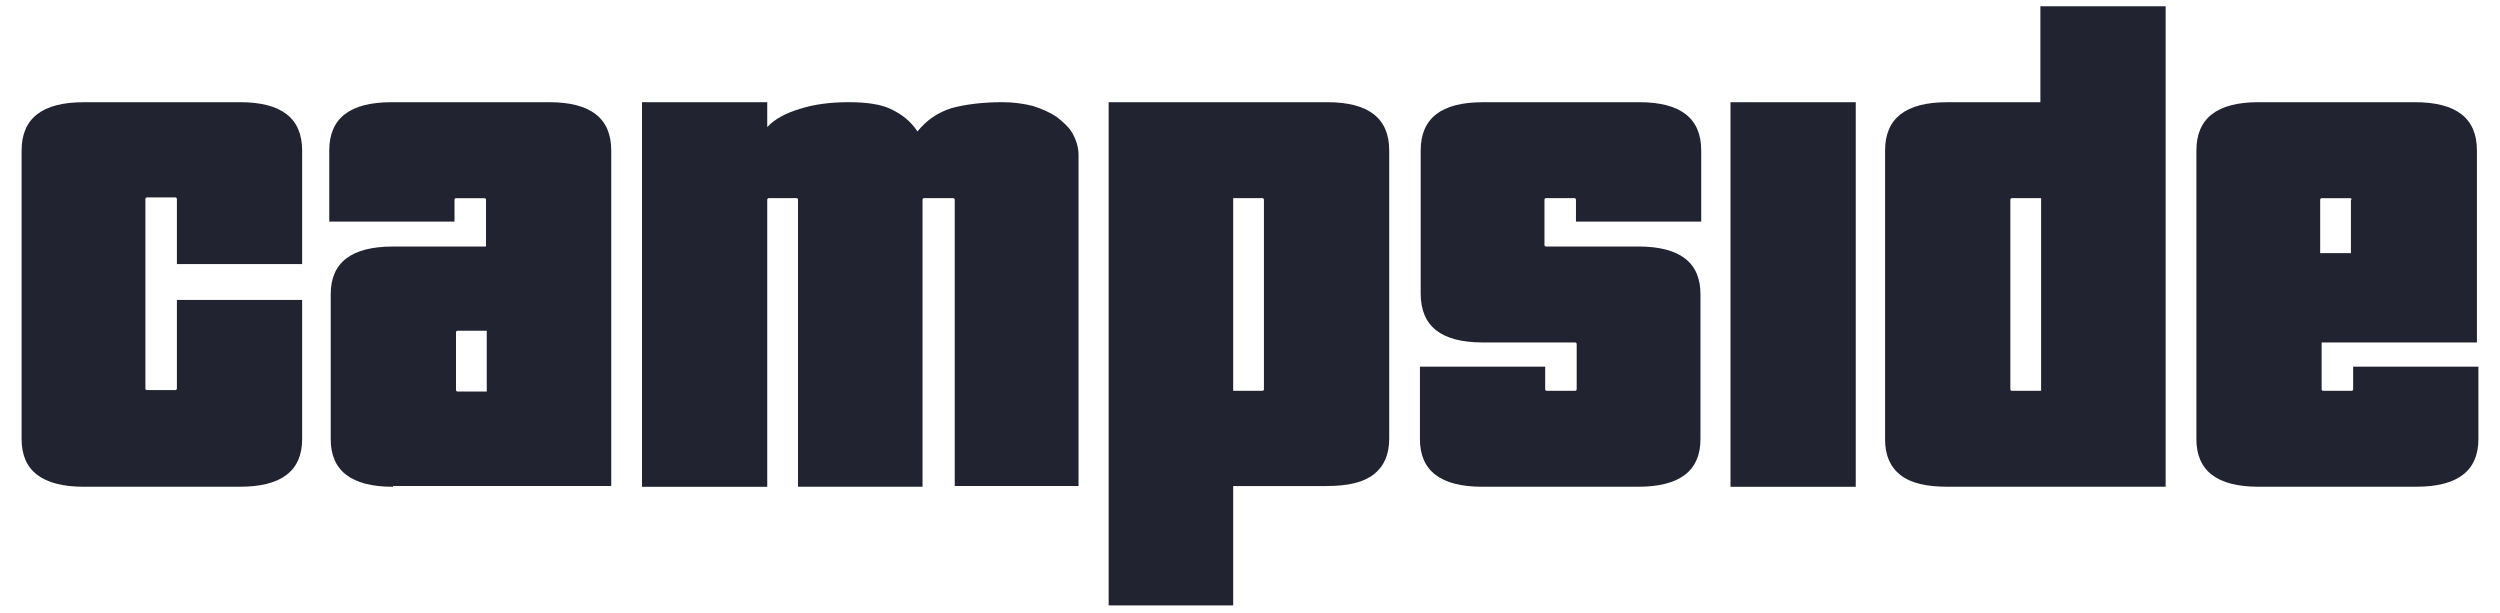
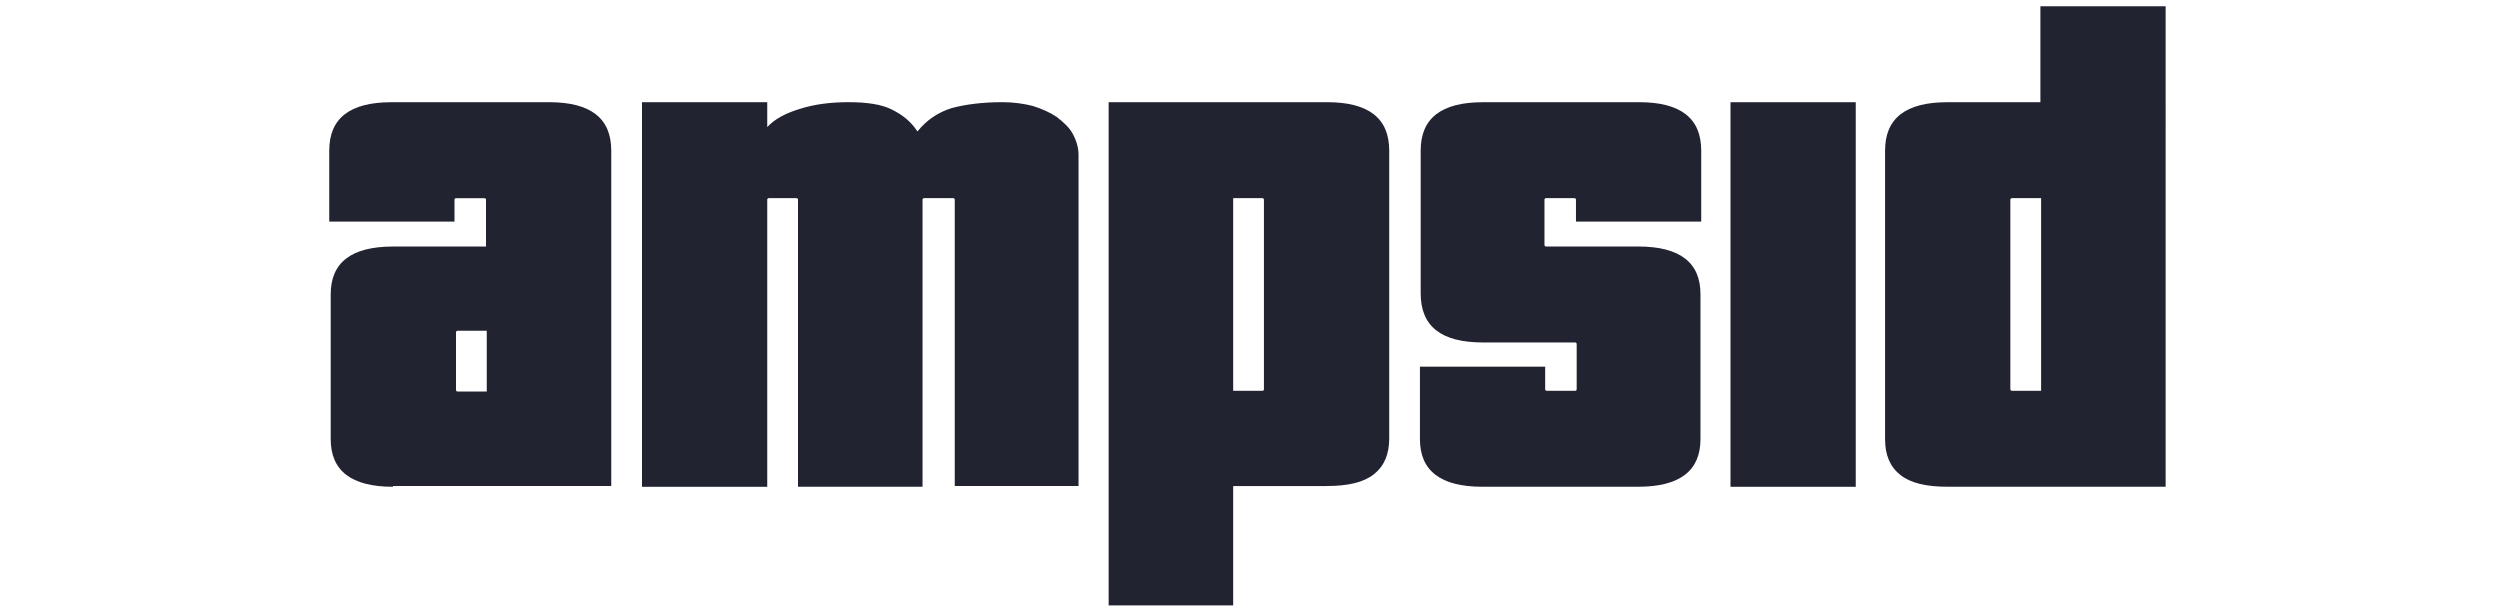
<svg xmlns="http://www.w3.org/2000/svg" id="Layer_1" data-name="Layer 1" width="700" height="171.52" viewBox="0 0 700 171.52">
  <defs>
    <style> .cls-1 { fill: #212331; } </style>
  </defs>
-   <path class="cls-1" d="M67.16,28.62H23.48c-11.69,0-17.43,4.51-17.43,13.54V122.96c0,8.82,5.74,13.33,17.43,13.33h43.69c11.69,0,17.43-4.51,17.43-13.33v-38.97H49.53v24.82c0,.2-.21,.41-.41,.41h-8c-.21,0-.41-.21-.41-.41V55.69c0-.2,.21-.41,.41-.41h8c.21,0,.41,.21,.41,.41v18.25h35.07v-31.79c0-9.03-5.74-13.54-17.43-13.54Z" />
  <path class="cls-1" d="M153.72,28.62h-44.1c-11.69,0-17.43,4.51-17.43,13.54v19.89h35.07v-6.15c0-.21,.21-.41,.41-.41h8c.21,0,.41,.2,.41,.41v13.13h-26.05c-11.69,0-17.43,4.51-17.43,13.33v40.61c0,8.82,5.74,13.33,17.43,13.33v-.21h61.12V42.15c0-9.03-5.74-13.54-17.43-13.54Zm-17.43,81.01h-8.2c-.21,0-.41-.21-.41-.41v-16.2c0-.21,.21-.41,.41-.41h8.2v17.02Z" />
  <path class="cls-1" d="M295.85,32.72c-1.85-1.23-4.1-2.26-6.77-3.08-2.46-.62-5.33-1.03-8.41-1.03-5.54,0-10.26,.61-14.15,1.64-3.9,1.23-6.97,3.28-9.64,6.56-1.85-2.87-4.31-4.72-7.18-6.15-2.87-1.44-6.97-2.05-12.1-2.05s-9.64,.61-13.54,1.85c-4.1,1.23-7.18,2.87-9.23,5.13v-6.97h-35.07v107.68h35.07V55.89c0-.21,.21-.41,.41-.41h7.79c.21,0,.41,.2,.41,.41v80.4h34.87V55.89c0-.21,.21-.41,.41-.41h8.2c.21,0,.41,.2,.41,.41v80.19h34.66V43.38c0-2.05-.62-4.1-1.64-5.95s-2.67-3.28-4.51-4.72Z" />
  <path class="cls-1" d="M371.54,28.62h-61.12V169.52h34.87v-33.43h26.05c6.15,0,10.46-1.03,13.33-3.28,2.87-2.26,4.31-5.54,4.31-10.05V42.15c0-9.03-5.74-13.54-17.43-13.54Zm-17.64,80.4c0,.21-.2,.41-.41,.41h-8.2V55.48h8.2c.21,0,.41,.2,.41,.41v53.12Z" />
  <path class="cls-1" d="M458.91,28.62h-43.69c-11.69,0-17.43,4.51-17.43,13.54v39.99c0,9.23,5.74,13.74,17.43,13.74h25.84c.21,0,.41,.21,.41,.41v12.72c0,.21-.21,.41-.41,.41h-8c-.21,0-.41-.21-.41-.41v-6.36h-35.07v20.3c0,8.82,5.74,13.33,17.43,13.33h43.69c11.69,0,17.43-4.51,17.43-13.33v-40.61c0-8.82-5.74-13.33-17.43-13.33h-25.84c-.21,0-.41-.2-.41-.41v-12.72c0-.21,.2-.41,.41-.41h8c.21,0,.41,.2,.41,.41v6.15h35.07v-19.89c0-9.03-5.74-13.54-17.43-13.54Z" />
  <rect class="cls-1" x="484.54" y="28.62" width="35.07" height="107.68" />
  <path class="cls-1" d="M571.3,28.62h-26.05c-11.69,0-17.43,4.51-17.43,13.54V122.96c0,4.51,1.43,7.79,4.31,10.05,2.87,2.26,7.18,3.28,13.33,3.28h60.92V1.75h-35.07V28.62Zm.21,80.81h-8.2c-.21,0-.41-.21-.41-.41V55.89c0-.21,.21-.41,.41-.41h8.2v53.94Z" />
-   <path class="cls-1" d="M658.88,102.66v6.36c0,.21-.21,.41-.41,.41h-8c-.21,0-.41-.21-.41-.41v-13.13h43.48V42.15c0-9.03-5.74-13.54-17.43-13.54h-43.69c-11.69,0-17.43,4.51-17.43,13.54V122.96c0,8.82,5.74,13.33,17.43,13.33h44.1c11.69,0,17.43-4.51,17.43-13.33v-20.3h-35.07Zm-9.23-46.76c0-.21,.21-.41,.41-.41h8c.21,0,.41,.2,.41,.41h-.21v14.97h-8.61v-14.97Z" />
</svg>